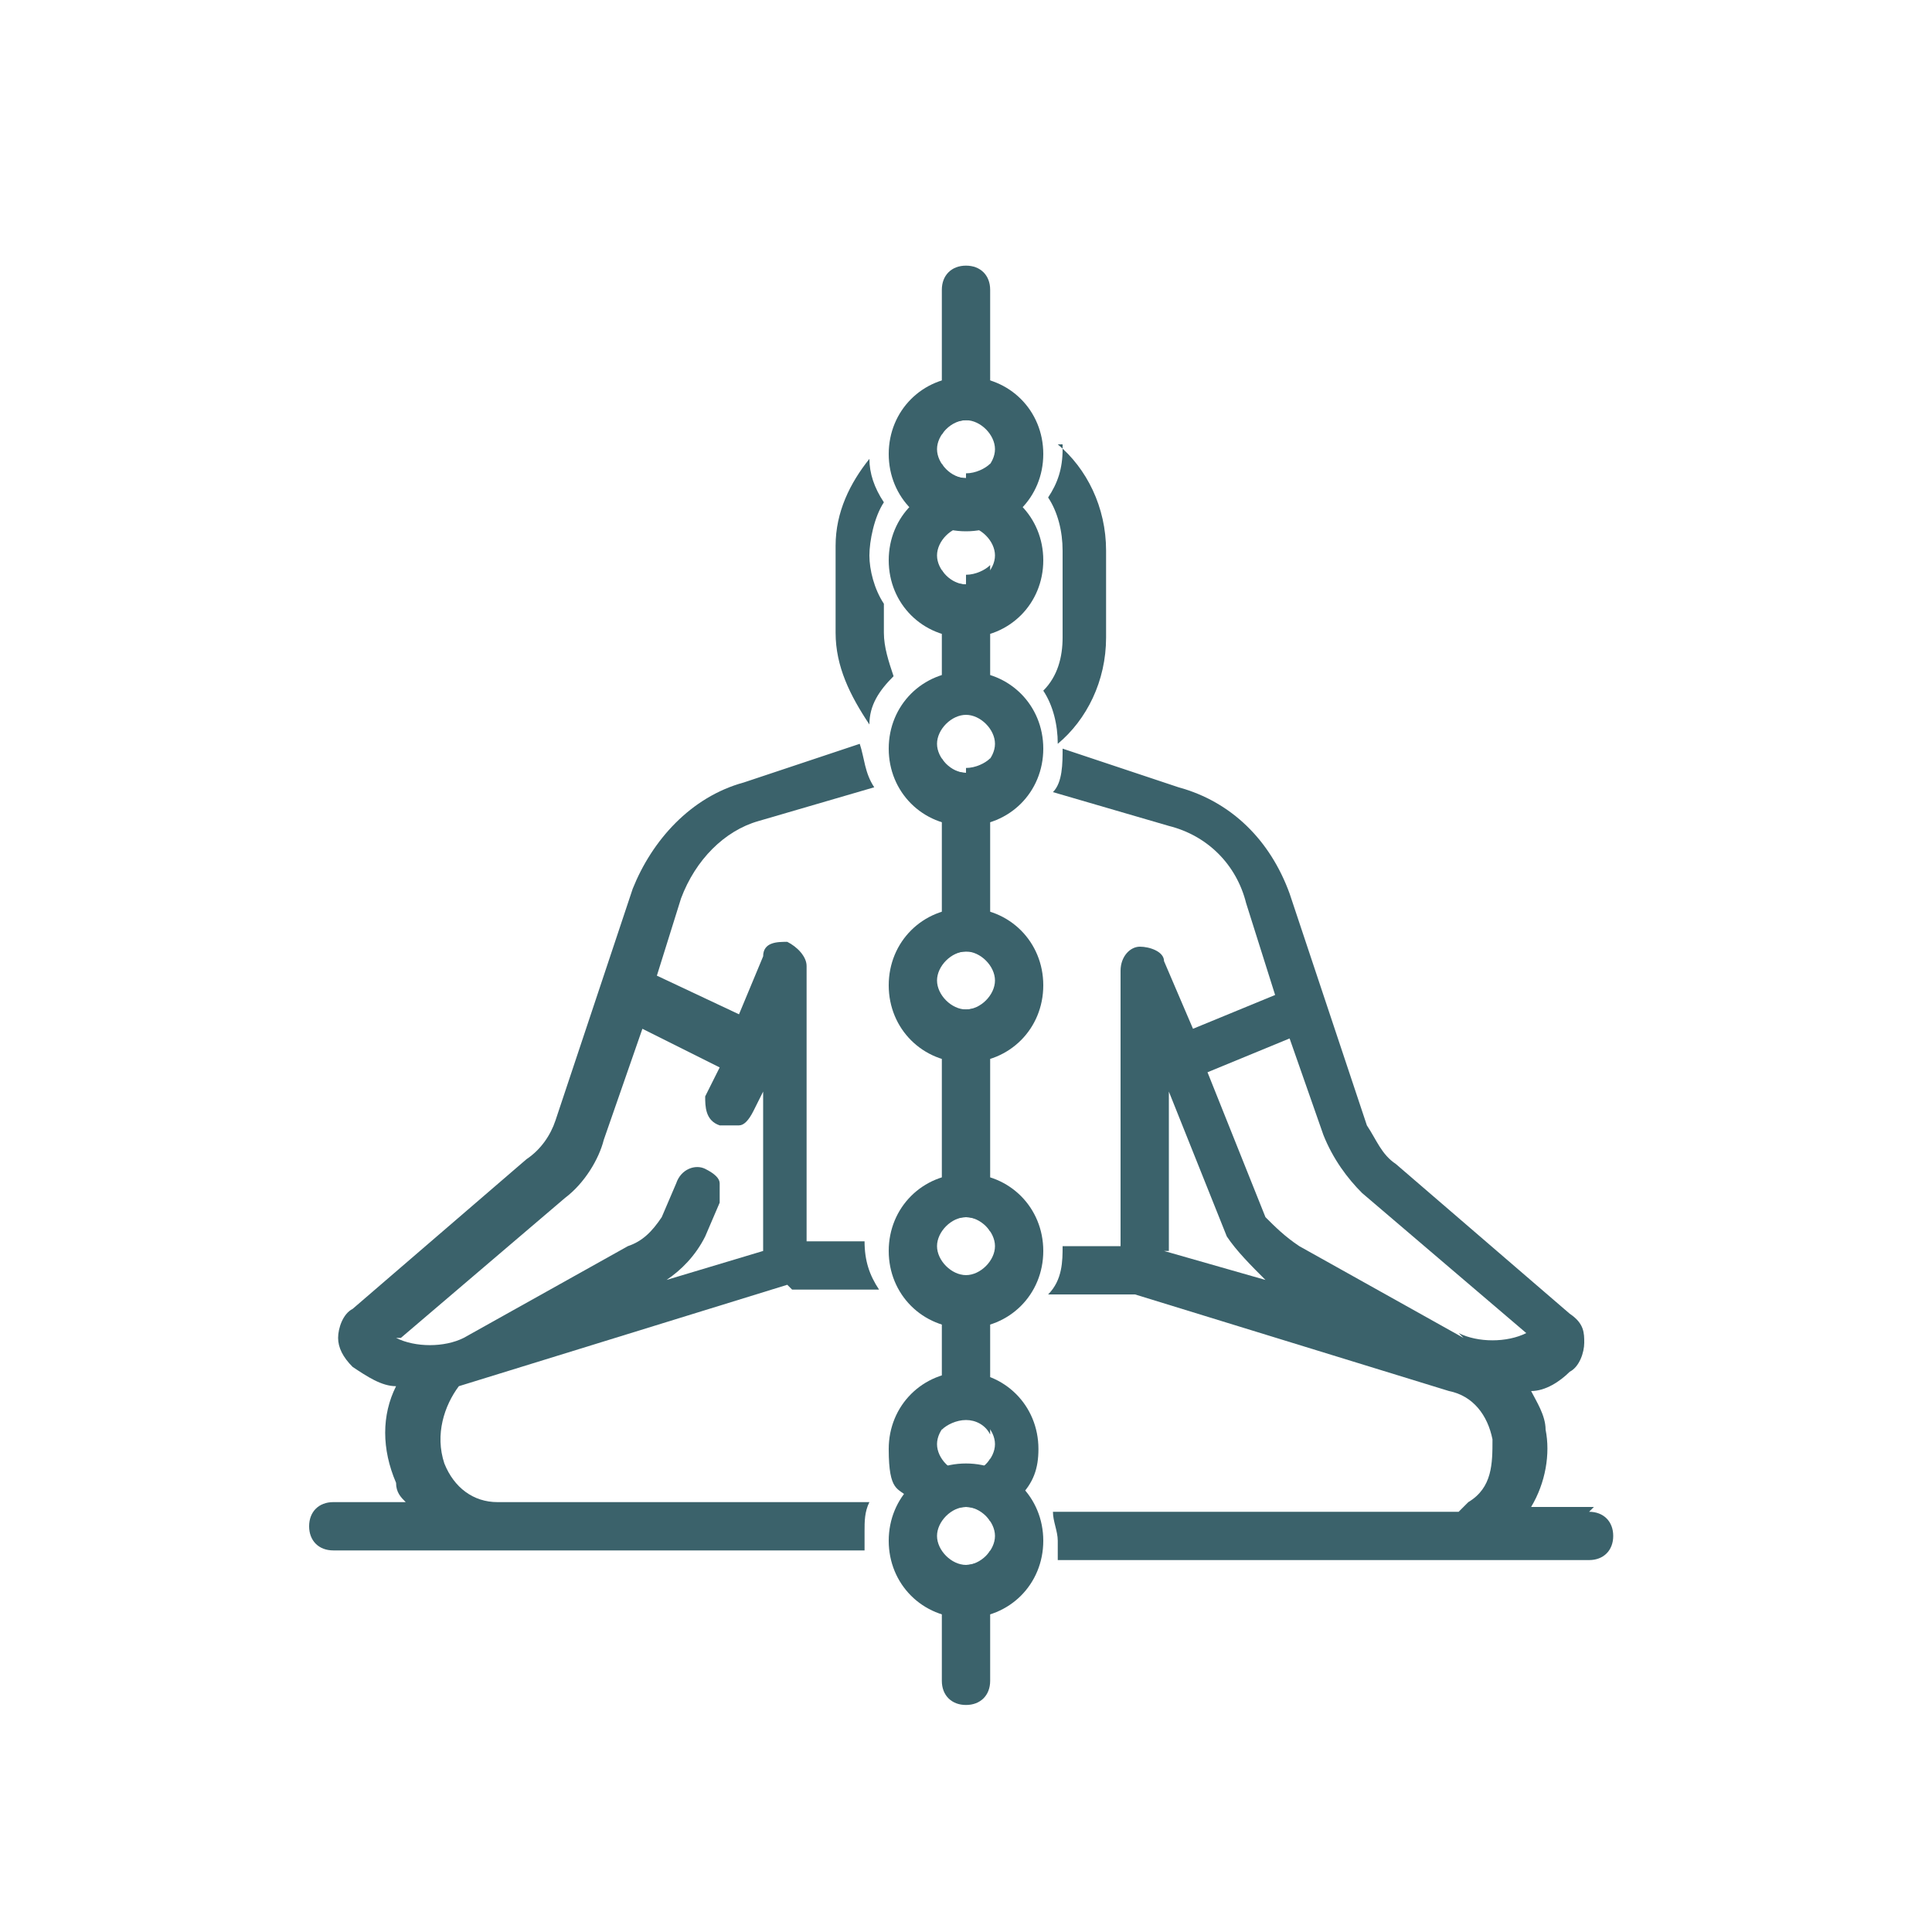
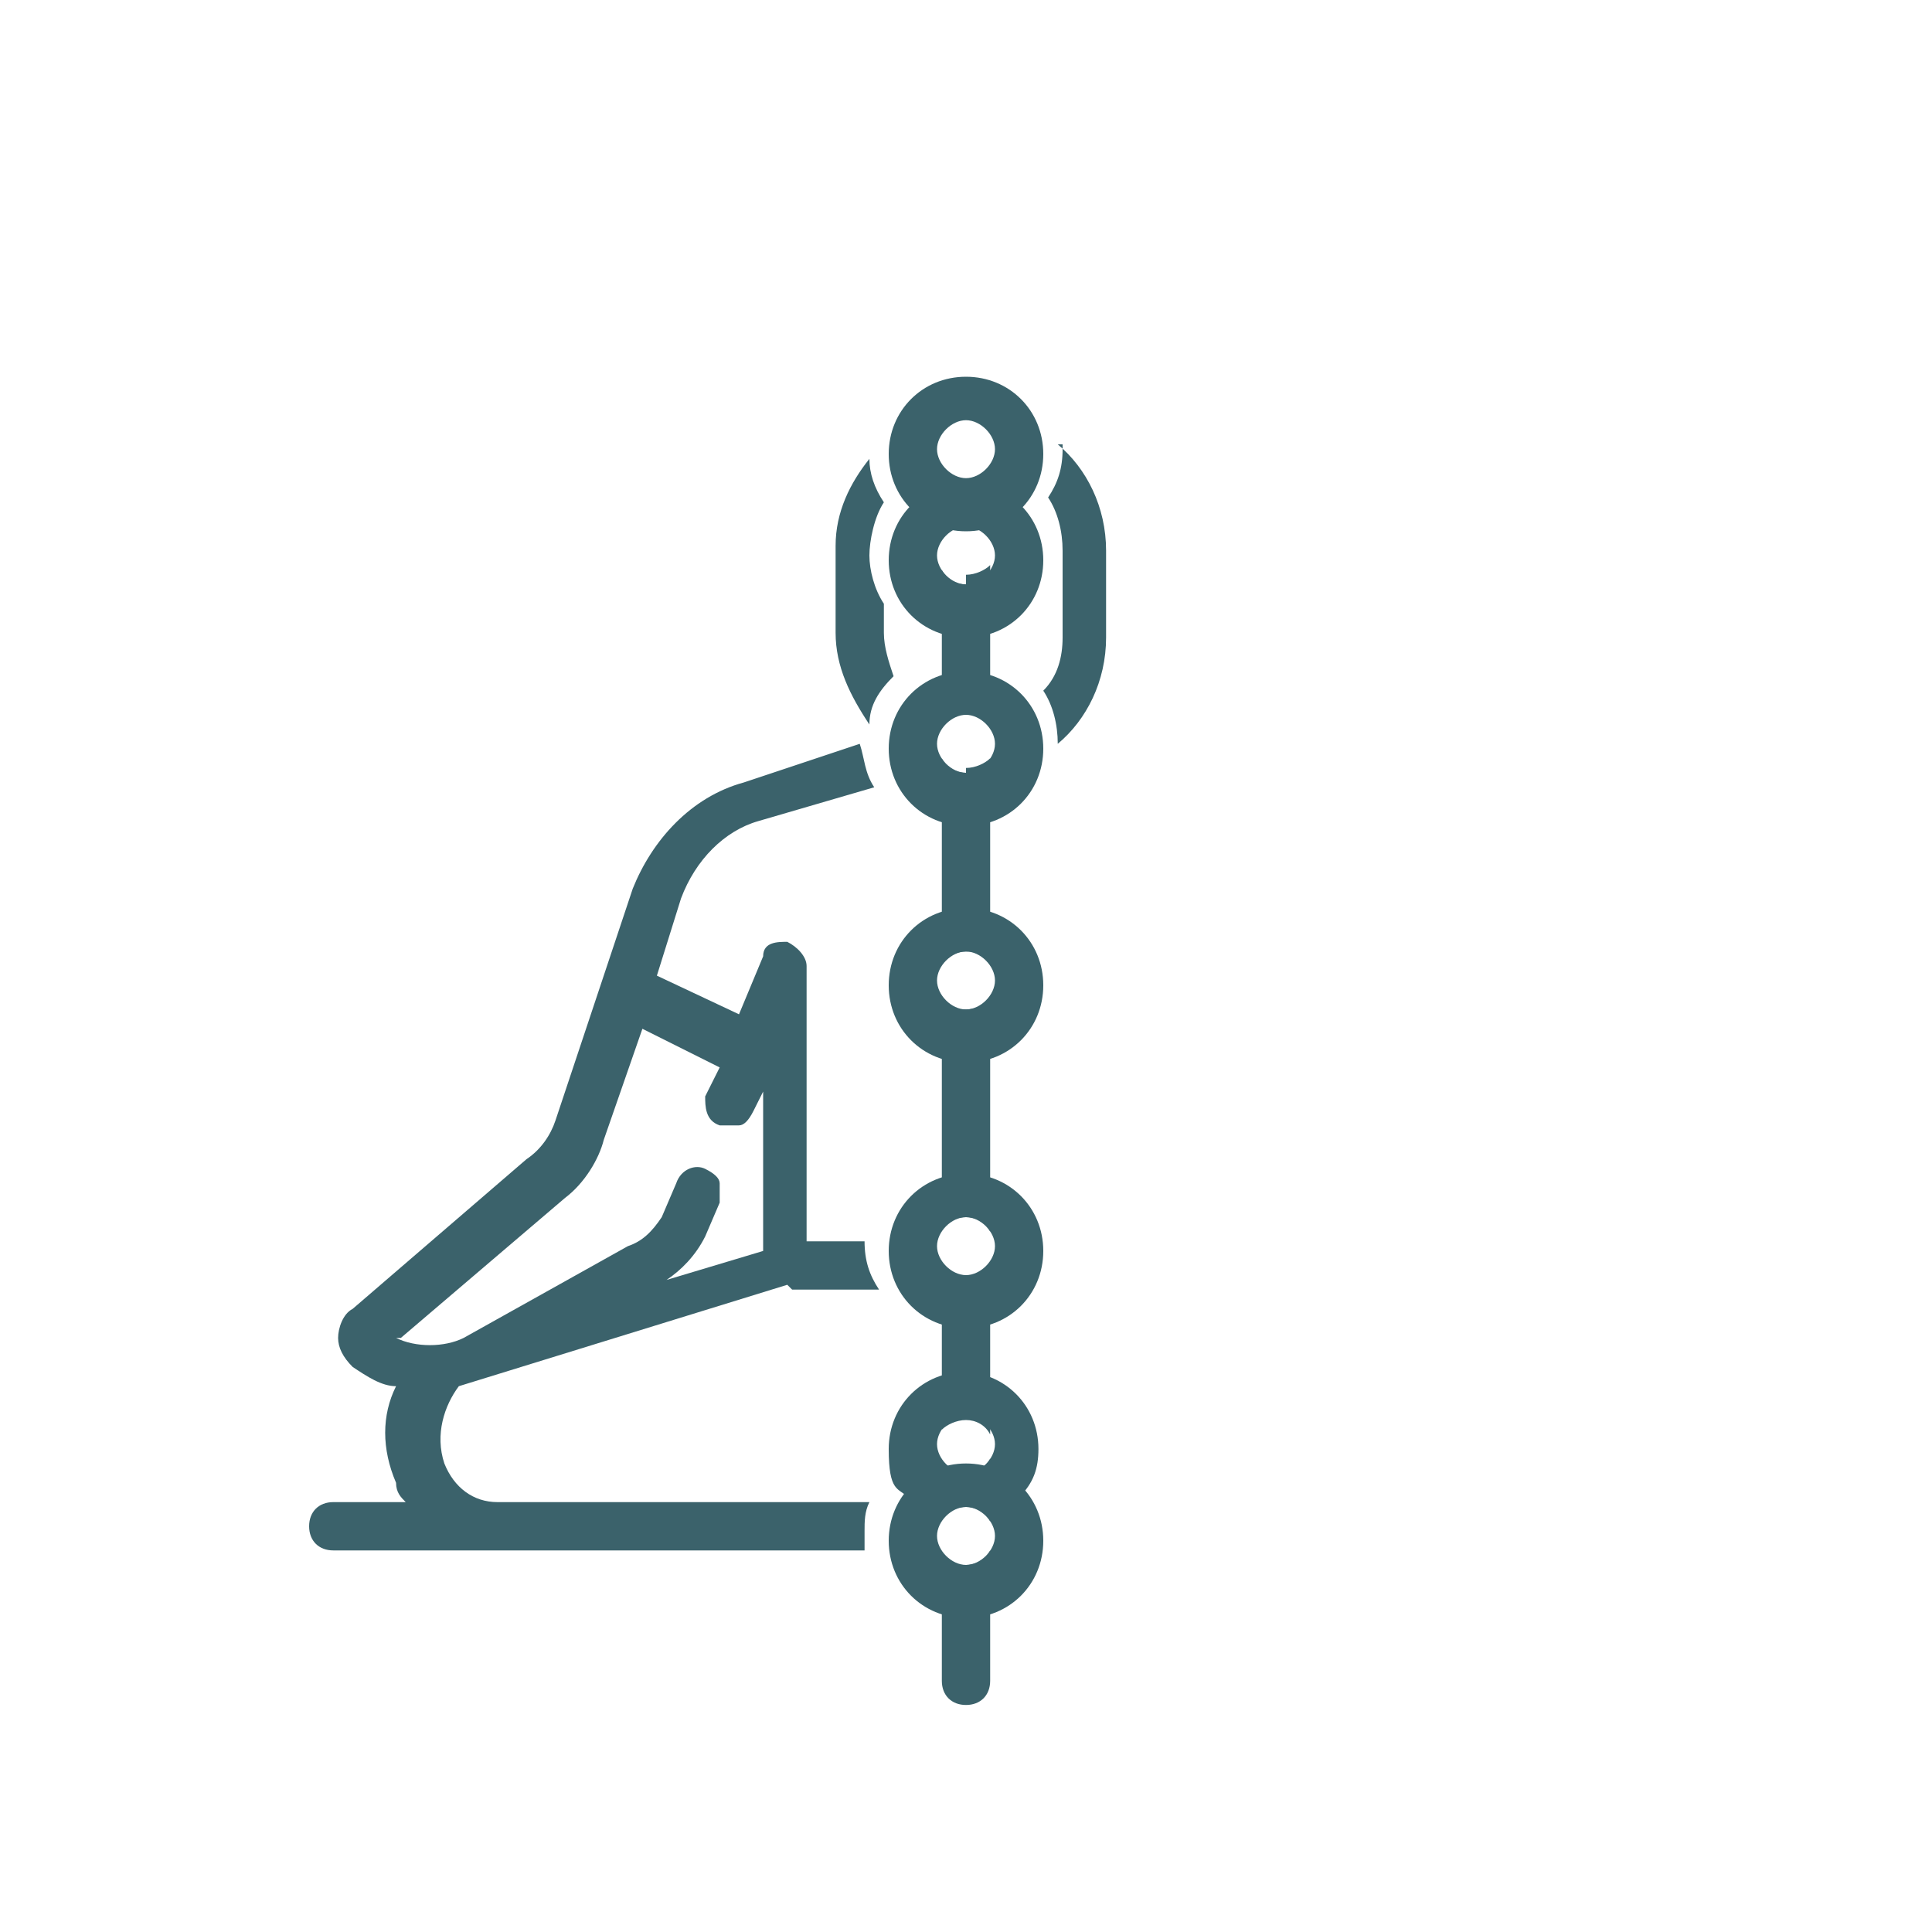
<svg xmlns="http://www.w3.org/2000/svg" fill="none" viewBox="0 0 75 75" height="75" width="75">
  <g id="Chakra Balancing">
    <g id="Group">
      <g id="Group_2">
        <path fill="#3B626B" d="M30.75 50.062H34.125C33.75 49.5 33.562 48.937 33.562 48.187H31.312V37.5C31.312 37.125 30.938 36.75 30.562 36.562C30.188 36.562 29.625 36.562 29.625 37.125L28.688 39.375L25.5 37.875L26.438 34.875C27 33.375 28.125 32.25 29.438 31.875L33.938 30.562C33.562 30 33.562 29.437 33.375 28.875L28.875 30.375C26.812 30.937 25.312 32.625 24.562 34.5L21.562 43.5C21.375 44.062 21 44.625 20.438 45L13.688 50.812C13.312 51 13.125 51.562 13.125 51.937C13.125 52.312 13.312 52.687 13.688 53.062C14.25 53.437 14.812 53.812 15.375 53.812C14.812 54.937 14.812 56.25 15.375 57.562C15.375 57.937 15.562 58.125 15.75 58.312H12.938C12.375 58.312 12 58.687 12 59.25C12 59.812 12.375 60.187 12.938 60.187H33.562C33.562 60 33.562 59.812 33.562 59.437C33.562 59.062 33.562 58.687 33.75 58.312H19.312C18.375 58.312 17.625 57.75 17.25 56.812C16.875 55.687 17.25 54.562 17.812 53.812L30.562 49.875L30.75 50.062ZM15.562 51.937L21.938 46.5C22.688 45.937 23.25 45 23.438 44.25L24.938 39.937L27.938 41.437L27.375 42.562C27.375 42.937 27.375 43.5 27.938 43.687C28.125 43.687 28.312 43.687 28.688 43.687C28.875 43.687 29.062 43.5 29.25 43.125L29.625 42.375V48.562L25.875 49.687C26.438 49.312 27 48.75 27.375 48L27.938 46.687C27.938 46.5 27.938 46.312 27.938 45.937C27.938 45.75 27.75 45.562 27.375 45.375C27 45.187 26.438 45.375 26.25 45.937L25.688 47.25C25.312 47.812 24.938 48.187 24.375 48.375L18 51.937C17.25 52.312 16.125 52.312 15.375 51.937H15.562Z" id="Vector" />
-         <path fill="#3B626B" d="M61.875 58.5H59.438C60 57.562 60.188 56.437 60 55.5C60 54.937 59.625 54.375 59.438 54C60 54 60.562 53.625 60.938 53.25C61.312 53.062 61.5 52.5 61.5 52.125C61.5 51.75 61.5 51.375 60.938 51L54.188 45.187C53.625 44.812 53.438 44.25 53.062 43.687L50.062 34.687C49.312 32.625 47.812 31.125 45.75 30.562L41.25 29.062C41.25 29.625 41.25 30.375 40.875 30.75L45.375 32.062C46.875 32.437 48 33.562 48.375 35.062L49.5 38.625L46.312 39.937L45.188 37.312C45.188 36.937 44.625 36.75 44.25 36.75C43.875 36.75 43.5 37.125 43.5 37.687V48.375H41.25C41.25 48.937 41.25 49.687 40.688 50.25H44.062L56.25 54C57.188 54.187 57.75 54.937 57.938 55.875C57.938 56.812 57.938 57.75 57 58.312L56.625 58.687H40.875C40.875 59.062 41.062 59.437 41.062 59.812C41.062 60.187 41.062 60.187 41.062 60.562H61.688C62.25 60.562 62.625 60.187 62.625 59.625C62.625 59.062 62.25 58.687 61.688 58.687L61.875 58.5ZM45.375 48.562V42.375L47.625 48C48 48.562 48.562 49.125 49.125 49.687L45.188 48.562H45.375ZM56.812 51.937L50.438 48.375C49.875 48 49.5 47.625 49.125 47.25L46.875 41.625L50.062 40.312L51.375 44.062C51.75 45 52.312 45.75 52.875 46.312L59.25 51.75C58.5 52.125 57.375 52.125 56.625 51.75L56.812 51.937Z" id="Vector_2" />
        <path fill="#3B626B" d="M41.25 17.25C41.25 17.25 41.25 17.25 41.25 17.437C41.25 18.187 41.062 18.75 40.688 19.312C41.062 19.875 41.25 20.625 41.25 21.375V24.75C41.25 25.5 41.062 26.25 40.5 26.812C40.875 27.375 41.062 28.125 41.062 28.875C42.188 27.937 42.938 26.437 42.938 24.75V21.375C42.938 19.687 42.188 18.187 41.062 17.25H41.25Z" id="Vector_3" />
        <path fill="#3B626B" d="M34.312 23.437C33.938 22.875 33.75 22.125 33.75 21.562C33.75 21 33.938 20.062 34.312 19.5C33.938 18.937 33.75 18.375 33.75 17.812C33 18.75 32.438 19.875 32.438 21.187V24.562C32.438 25.875 33 27 33.75 28.125C33.75 27.375 34.125 26.812 34.688 26.25C34.5 25.687 34.312 25.125 34.312 24.562V23.437Z" id="Vector_4" />
      </g>
      <g id="Group_3">
        <g id="Group_4">
          <path fill="#3B626B" d="M37.5 58.5C38.062 58.5 38.625 59.062 38.625 59.625C38.625 60.187 38.062 60.75 37.5 60.75C36.938 60.75 36.375 60.187 36.375 59.625C36.375 59.062 36.938 58.5 37.5 58.5ZM37.5 56.812C35.812 56.812 34.5 58.125 34.5 59.812C34.5 61.5 35.812 62.812 37.5 62.812C39.188 62.812 40.5 61.5 40.5 59.812C40.5 58.125 39.188 56.812 37.5 56.812Z" id="Vector_5" />
          <path fill="#3B626B" d="M37.5 54.937C38.062 54.937 38.625 55.5 38.625 56.062C38.625 56.625 38.062 57.187 37.5 57.187C36.938 57.187 36.375 56.625 36.375 56.062C36.375 55.5 36.938 54.937 37.5 54.937ZM37.5 53.25C35.812 53.25 34.5 54.562 34.5 56.25C34.5 57.937 34.875 57.75 35.25 58.125C35.625 58.5 35.625 58.687 35.812 58.5C36.375 58.312 38.438 58.125 39 58.5C39.562 58.875 39.375 58.125 39.562 58.125C40.125 57.562 40.312 57 40.312 56.25C40.312 54.562 39 53.25 37.312 53.25H37.5Z" id="Vector_6" />
          <path fill="#3B626B" d="M37.5 47.25C38.062 47.25 38.625 47.812 38.625 48.375C38.625 48.937 38.062 49.5 37.5 49.5C36.938 49.5 36.375 48.937 36.375 48.375C36.375 47.812 36.938 47.25 37.5 47.25ZM37.5 45.562C35.812 45.562 34.5 46.875 34.5 48.562C34.5 50.25 35.812 51.562 37.5 51.562C39.188 51.562 40.5 50.25 40.5 48.562C40.5 46.875 39.188 45.562 37.5 45.562Z" id="Vector_7" />
          <path fill="#3B626B" d="M37.5 36.937C38.062 36.937 38.625 37.5 38.625 38.062C38.625 38.625 38.062 39.187 37.5 39.187C36.938 39.187 36.375 38.625 36.375 38.062C36.375 37.5 36.938 36.937 37.5 36.937ZM37.5 35.25C35.812 35.25 34.5 36.562 34.5 38.25C34.5 39.937 35.812 41.25 37.5 41.25C39.188 41.25 40.5 39.937 40.5 38.25C40.5 36.562 39.188 35.25 37.5 35.25Z" id="Vector_8" />
          <path fill="#3B626B" d="M37.5 27.75C38.062 27.75 38.625 28.312 38.625 28.875C38.625 29.437 38.062 30 37.5 30C36.938 30 36.375 29.437 36.375 28.875C36.375 28.312 36.938 27.75 37.5 27.75ZM37.5 26.062C35.812 26.062 34.5 27.375 34.5 29.062C34.5 30.75 35.812 32.062 37.5 32.062C39.188 32.062 40.5 30.75 40.5 29.062C40.5 27.375 39.188 26.062 37.5 26.062Z" id="Vector_9" />
          <path fill="#3B626B" d="M37.5 20.437C38.062 20.437 38.625 21 38.625 21.562C38.625 22.125 38.062 22.687 37.5 22.687C36.938 22.687 36.375 22.125 36.375 21.562C36.375 21 36.938 20.437 37.5 20.437ZM37.5 18.75C35.812 18.75 34.5 20.062 34.5 21.75C34.5 23.437 35.812 24.75 37.5 24.75C39.188 24.75 40.5 23.437 40.5 21.75C40.5 20.062 39.188 18.75 37.5 18.75Z" id="Vector_10" />
          <path fill="#3B626B" d="M37.5 16.312C38.062 16.312 38.625 16.875 38.625 17.437C38.625 18 38.062 18.562 37.5 18.562C36.938 18.562 36.375 18 36.375 17.437C36.375 16.875 36.938 16.312 37.5 16.312ZM37.5 14.625C35.812 14.625 34.5 15.937 34.5 17.625C34.5 19.312 35.812 20.625 37.5 20.625C39.188 20.625 40.5 19.312 40.5 17.625C40.5 15.937 39.188 14.625 37.5 14.625Z" id="Vector_11" />
        </g>
        <g id="Group_5">
          <path fill="#3B626B" d="M38.438 60.187C38.25 60.562 37.875 60.75 37.5 60.75C37.125 60.75 36.938 60.75 36.562 60.375V65.25C36.562 65.812 36.938 66.187 37.5 66.187C38.062 66.187 38.438 65.812 38.438 65.25V60.187Z" id="Vector_12" />
          <path fill="#3B626B" d="M38.438 58.875V56.625C38.25 57 37.875 57.187 37.5 57.187C37.125 57.187 36.75 57.187 36.562 56.812V58.875C36.75 58.687 37.125 58.5 37.5 58.5C37.875 58.5 38.25 58.687 38.438 59.062V58.875Z" id="Vector_13" />
          <path fill="#3B626B" d="M37.5 49.5C37.125 49.5 36.75 49.5 36.562 49.125V55.5C36.75 55.312 37.125 55.125 37.5 55.125C37.875 55.125 38.25 55.312 38.438 55.687V49.312C38.25 49.687 37.875 49.875 37.5 49.875V49.5Z" id="Vector_14" />
          <path fill="#3B626B" d="M37.5 39.187C37.125 39.187 36.75 39.187 36.562 38.812V47.625C36.75 47.437 37.125 47.25 37.5 47.25C37.875 47.25 38.25 47.437 38.438 47.812V38.812C38.25 39 37.875 39.187 37.5 39.187Z" id="Vector_15" />
          <path fill="#3B626B" d="M37.5 30C37.125 30 36.75 29.812 36.562 29.437V37.312C36.75 37.125 37.125 36.937 37.5 36.937C37.875 36.937 38.25 36.937 38.438 37.312V29.437C38.25 29.625 37.875 29.812 37.5 29.812V30Z" id="Vector_16" />
          <path fill="#3B626B" d="M37.5 22.687C37.125 22.687 36.75 22.5 36.562 22.125V28.125C36.75 27.75 37.125 27.562 37.5 27.562C37.875 27.562 38.25 27.562 38.438 27.937V21.937C38.25 22.125 37.875 22.312 37.5 22.312V22.687Z" id="Vector_17" />
-           <path fill="#3B626B" d="M37.5 18.562C37.125 18.562 36.75 18.375 36.562 18V20.812C36.75 20.437 37.125 20.25 37.5 20.25C37.875 20.25 38.25 20.25 38.438 20.625V18C38.25 18.187 37.875 18.375 37.5 18.375V18.562Z" id="Vector_18" />
-           <path fill="#3B626B" d="M37.5 16.312C37.875 16.312 38.062 16.312 38.438 16.687V11.25C38.438 10.687 38.062 10.312 37.5 10.312C36.938 10.312 36.562 10.687 36.562 11.25V16.875C36.75 16.5 37.125 16.312 37.5 16.312Z" id="Vector_19" />
        </g>
      </g>
    </g>
  </g>
</svg>